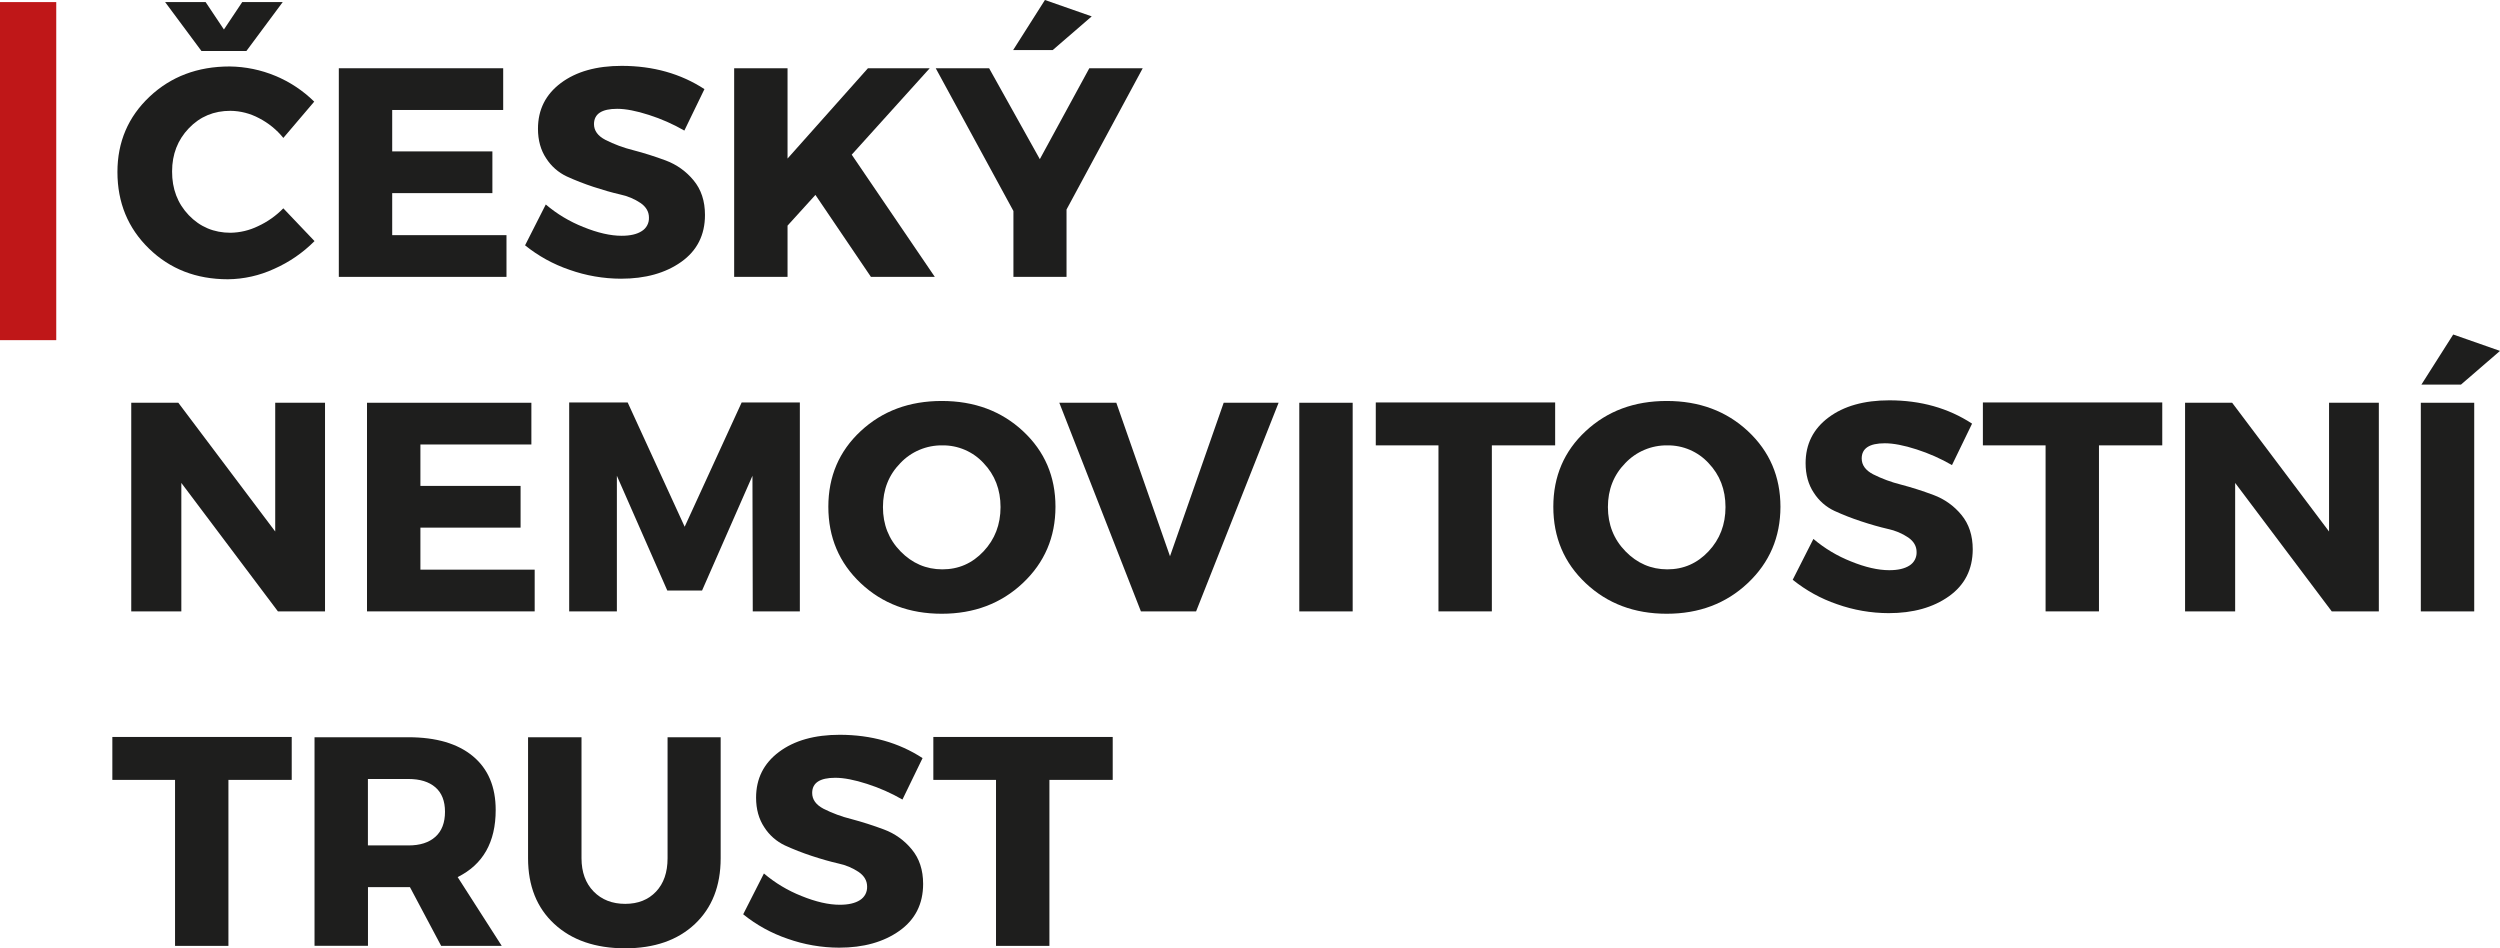
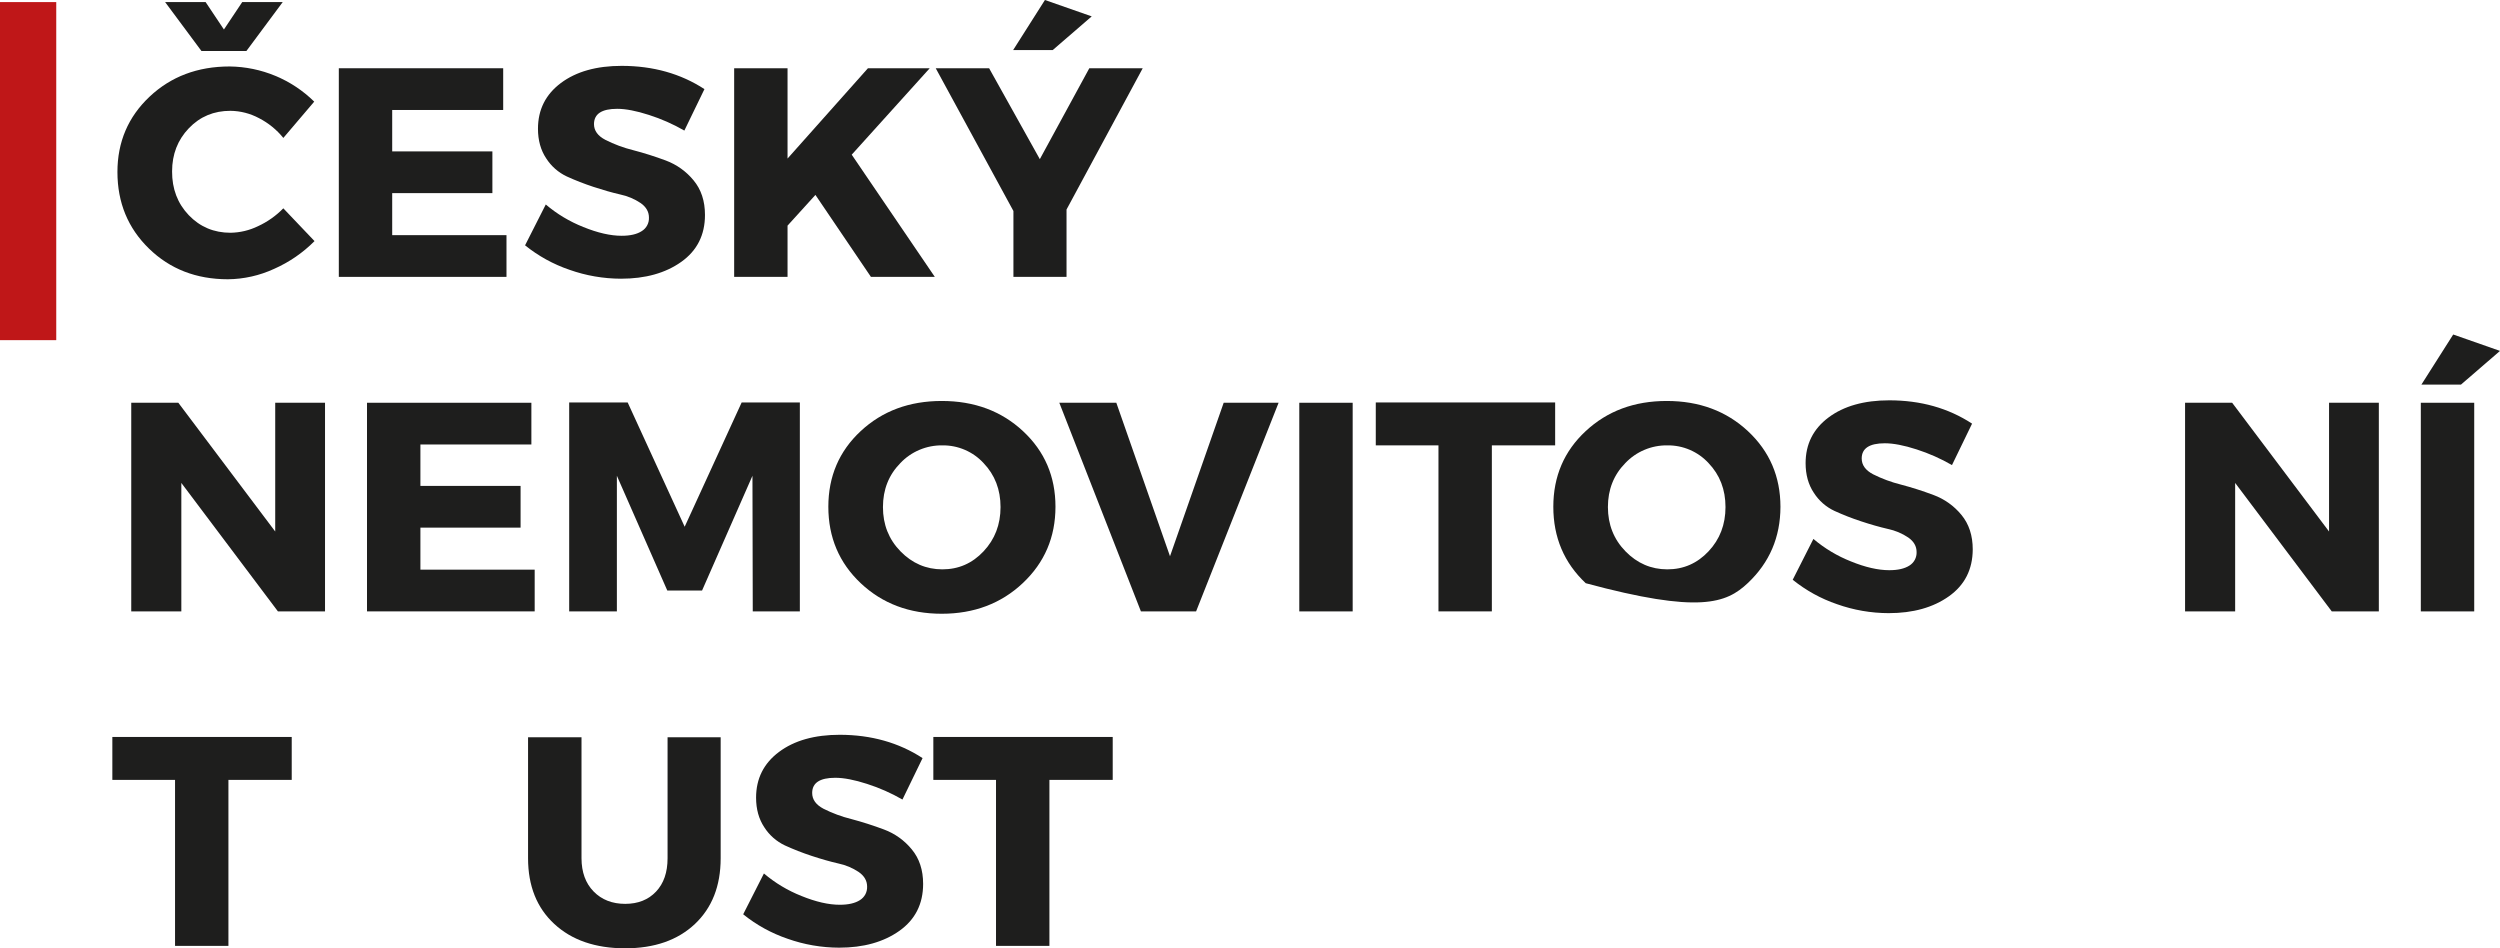
<svg xmlns="http://www.w3.org/2000/svg" width="116" height="44" viewBox="0 0 116 44" fill="none">
  <g clip-path="url(#clip0_572_169)">
    <path d="M11.434 2.365L13.118 0.097H11.239L10.39 1.369L9.541 0.097H7.662L9.346 2.365H11.434Z" fill="#1E1E1D" />
    <path d="M10.571 12.958C11.315 12.951 12.048 12.786 12.722 12.474C13.421 12.165 14.056 11.728 14.594 11.187L13.146 9.666C12.809 10.012 12.41 10.294 11.97 10.496C11.573 10.689 11.138 10.793 10.696 10.8C9.926 10.8 9.281 10.528 8.76 9.985C8.24 9.441 7.981 8.763 7.985 7.952C7.985 7.159 8.244 6.492 8.762 5.951C9.279 5.41 9.924 5.14 10.697 5.142C11.157 5.148 11.608 5.264 12.013 5.48C12.452 5.705 12.838 6.018 13.147 6.4L14.58 4.716C13.534 3.686 12.127 3.101 10.655 3.084C9.17 3.084 7.931 3.552 6.939 4.487C5.946 5.423 5.45 6.587 5.449 7.979C5.449 9.399 5.936 10.584 6.911 11.533C7.885 12.482 9.105 12.957 10.571 12.958Z" fill="#1E1E1D" />
    <path d="M23.501 10.911H18.198V8.961H22.847V7.025H18.198V5.103H23.348V3.167H15.721V12.847H23.501V10.911Z" fill="#1E1E1D" />
    <path d="M29.777 10.724C29.555 10.868 29.244 10.94 28.845 10.94C28.325 10.94 27.731 10.804 27.063 10.532C26.43 10.281 25.842 9.929 25.324 9.488L24.363 11.383C24.976 11.878 25.673 12.262 26.42 12.517C27.189 12.79 27.998 12.93 28.814 12.932C29.946 12.932 30.879 12.671 31.612 12.15C32.344 11.629 32.711 10.903 32.711 9.973C32.711 9.327 32.535 8.792 32.182 8.368C31.843 7.954 31.398 7.636 30.895 7.448C30.389 7.26 29.883 7.099 29.378 6.968C28.932 6.857 28.5 6.697 28.091 6.49C27.738 6.306 27.561 6.062 27.561 5.758C27.563 5.285 27.922 5.049 28.636 5.049C29.035 5.049 29.526 5.144 30.111 5.333C30.683 5.516 31.234 5.759 31.754 6.059L32.686 4.135C31.582 3.416 30.302 3.056 28.845 3.056C27.675 3.056 26.736 3.321 26.026 3.851C25.317 4.382 24.962 5.089 24.962 5.974C24.962 6.509 25.089 6.968 25.345 7.35C25.577 7.713 25.907 8.003 26.298 8.187C26.701 8.371 27.115 8.532 27.537 8.671C27.983 8.818 28.396 8.936 28.776 9.023C29.116 9.094 29.44 9.23 29.729 9.424C29.983 9.604 30.111 9.828 30.111 10.095C30.117 10.22 30.089 10.344 30.03 10.455C29.972 10.565 29.884 10.658 29.777 10.724Z" fill="#1E1E1D" />
    <path d="M36.542 10.469L37.836 9.044L40.411 12.847H43.375L39.52 7.177L43.139 3.167H40.272L36.542 7.357V3.167H34.065V12.847H36.542V10.469Z" fill="#1E1E1D" />
    <path d="M47.023 12.847H49.487V9.722L53.022 3.167H50.544L48.248 7.385L45.895 3.167H43.418L47.023 9.791V12.847Z" fill="#1E1E1D" />
    <path d="M50.656 0.76L48.485 0L47.01 2.323H48.846L50.656 0.76Z" fill="#1E1E1D" />
    <path d="M12.77 24.662L8.274 18.688H6.09V28.368H8.414V22.408L12.895 28.368H15.081V18.688H12.77V24.662Z" fill="#1E1E1D" />
    <path d="M24.656 20.624V18.688H17.029V28.368H24.809V26.432H19.507V24.482H24.155V22.546H19.507V20.624H24.656Z" fill="#1E1E1D" />
    <path d="M31.769 24.441L29.124 18.674H26.41V28.368H28.623V22.076L30.962 27.4H32.576L34.914 22.076L34.928 28.368H37.113V18.674H34.413L31.769 24.441Z" fill="#1E1E1D" />
    <path d="M43.697 18.605C42.193 18.605 40.94 19.07 39.938 20.002C38.937 20.933 38.435 22.104 38.435 23.514C38.435 24.934 38.937 26.116 39.938 27.061C40.94 28.005 42.193 28.478 43.697 28.478C45.199 28.478 46.454 28.003 47.461 27.053C48.468 26.104 48.973 24.924 48.974 23.513C48.974 22.111 48.473 20.942 47.471 20.008C46.468 19.073 45.21 18.605 43.697 18.605ZM45.638 25.581C45.114 26.14 44.476 26.419 43.724 26.418C42.973 26.417 42.326 26.138 41.782 25.581C41.239 25.024 40.968 24.34 40.969 23.528C40.969 22.716 41.238 22.036 41.776 21.488C42.025 21.224 42.327 21.014 42.663 20.873C42.998 20.731 43.36 20.66 43.724 20.665C44.084 20.66 44.44 20.731 44.77 20.873C45.1 21.015 45.396 21.224 45.638 21.488C46.162 22.036 46.425 22.716 46.425 23.528C46.425 24.339 46.162 25.024 45.638 25.581Z" fill="#1E1E1D" />
    <path d="M54.288 25.81L51.797 18.688H49.152L52.938 28.368H55.499L59.327 18.688H56.779L54.288 25.81Z" fill="#1E1E1D" />
    <path d="M62.764 18.688H60.287V28.369H62.764V18.688Z" fill="#1E1E1D" />
    <path d="M72.159 18.674H63.836V20.665H66.745V28.368H69.222V20.665H72.159V18.674Z" fill="#1E1E1D" />
-     <path d="M81.107 20.008C80.105 19.073 78.847 18.605 77.335 18.605C75.832 18.605 74.58 19.07 73.578 20.002C72.575 20.933 72.074 22.104 72.074 23.514C72.074 24.934 72.575 26.116 73.578 27.061C74.58 28.005 75.832 28.478 77.335 28.478C78.839 28.478 80.094 28.003 81.1 27.053C82.106 26.104 82.611 24.924 82.613 23.513C82.611 22.113 82.109 20.944 81.107 20.008ZM79.277 25.581C78.752 26.14 78.115 26.419 77.363 26.418C76.612 26.417 75.965 26.138 75.422 25.581C74.879 25.024 74.608 24.34 74.607 23.528C74.607 22.716 74.876 22.036 75.414 21.488C75.664 21.224 75.966 21.014 76.302 20.873C76.637 20.731 76.999 20.66 77.363 20.665C77.722 20.66 78.079 20.731 78.409 20.873C78.739 21.015 79.034 21.224 79.277 21.488C79.801 22.036 80.063 22.716 80.063 23.528C80.063 24.339 79.801 25.024 79.277 25.581Z" fill="#1E1E1D" />
+     <path d="M81.107 20.008C80.105 19.073 78.847 18.605 77.335 18.605C75.832 18.605 74.58 19.07 73.578 20.002C72.575 20.933 72.074 22.104 72.074 23.514C72.074 24.934 72.575 26.116 73.578 27.061C78.839 28.478 80.094 28.003 81.1 27.053C82.106 26.104 82.611 24.924 82.613 23.513C82.611 22.113 82.109 20.944 81.107 20.008ZM79.277 25.581C78.752 26.14 78.115 26.419 77.363 26.418C76.612 26.417 75.965 26.138 75.422 25.581C74.879 25.024 74.608 24.34 74.607 23.528C74.607 22.716 74.876 22.036 75.414 21.488C75.664 21.224 75.966 21.014 76.302 20.873C76.637 20.731 76.999 20.66 77.363 20.665C77.722 20.66 78.079 20.731 78.409 20.873C78.739 21.015 79.034 21.224 79.277 21.488C79.801 22.036 80.063 22.716 80.063 23.528C80.063 24.339 79.801 25.024 79.277 25.581Z" fill="#1E1E1D" />
    <path d="M89.716 22.968C89.21 22.779 88.705 22.617 88.199 22.484C87.754 22.373 87.322 22.213 86.912 22.007C86.559 21.822 86.383 21.578 86.383 21.273C86.383 20.803 86.74 20.568 87.455 20.568C87.854 20.568 88.345 20.663 88.93 20.852C89.502 21.036 90.052 21.28 90.572 21.58L91.504 19.657C90.401 18.935 89.12 18.575 87.663 18.575C86.494 18.575 85.554 18.84 84.845 19.37C84.135 19.9 83.78 20.608 83.78 21.492C83.78 22.027 83.908 22.486 84.163 22.868C84.395 23.231 84.725 23.521 85.116 23.705C85.52 23.889 85.933 24.051 86.355 24.189C86.801 24.337 87.214 24.454 87.594 24.542C87.935 24.613 88.259 24.749 88.547 24.943C88.802 25.123 88.93 25.346 88.93 25.614C88.935 25.739 88.907 25.863 88.849 25.973C88.79 26.084 88.703 26.177 88.596 26.243C88.373 26.386 88.062 26.457 87.663 26.457C87.144 26.457 86.55 26.321 85.882 26.049C85.248 25.798 84.661 25.446 84.142 25.006L83.182 26.901C83.795 27.396 84.491 27.78 85.239 28.035C86.007 28.308 86.817 28.448 87.633 28.45C88.765 28.45 89.697 28.189 90.43 27.668C91.163 27.147 91.531 26.422 91.535 25.492C91.535 24.846 91.359 24.311 91.007 23.887C90.666 23.472 90.221 23.155 89.716 22.968Z" fill="#1E1E1D" />
-     <path d="M92.006 20.665H94.915V28.368H97.392V20.665H100.329V18.674H92.006V20.665Z" fill="#1E1E1D" />
    <path d="M108.068 24.662L103.572 18.688H101.387V28.368H103.711V22.408L108.193 28.368H110.378V18.688H108.068V24.662Z" fill="#1E1E1D" />
    <path d="M116 16.282L113.829 15.521L112.354 17.844H114.191L116 16.282Z" fill="#1E1E1D" />
    <path d="M114.804 18.688H112.326V28.369H114.804V18.688Z" fill="#1E1E1D" />
    <path d="M5.213 36.187H8.122V43.889H10.599V36.187H13.536V34.195H5.213V36.187Z" fill="#1E1E1D" />
-     <path d="M23 37.583C23 36.504 22.647 35.672 21.942 35.087C21.237 34.502 20.239 34.209 18.95 34.208H14.594V43.886H17.074V41.164H19.022L20.47 43.889H23.281L21.235 40.696C22.412 40.114 23 39.077 23 37.583ZM20.203 38.827C19.905 39.095 19.488 39.229 18.95 39.228H17.071V36.145H18.95C19.488 36.145 19.906 36.274 20.203 36.532C20.5 36.79 20.648 37.168 20.648 37.666C20.648 38.172 20.5 38.56 20.203 38.827Z" fill="#1E1E1D" />
    <path d="M30.975 39.823C30.975 40.478 30.797 40.994 30.439 41.372C30.082 41.749 29.607 41.938 29.013 41.939C28.408 41.939 27.918 41.748 27.544 41.365C27.171 40.983 26.983 40.469 26.982 39.823V34.208H24.502V39.823C24.502 41.106 24.908 42.122 25.72 42.872C26.532 43.623 27.625 43.999 28.999 44.002C30.363 44.002 31.444 43.626 32.242 42.875C33.039 42.123 33.438 41.107 33.439 39.826V34.208H30.975V39.823Z" fill="#1E1E1D" />
    <path d="M41.018 38.489C40.513 38.3 40.007 38.138 39.502 38.004C39.056 37.894 38.624 37.734 38.214 37.528C37.861 37.343 37.685 37.099 37.685 36.794C37.685 36.324 38.042 36.089 38.757 36.089C39.156 36.089 39.647 36.184 40.232 36.373C40.804 36.556 41.354 36.8 41.874 37.099L42.807 35.176C41.703 34.457 40.422 34.096 38.966 34.094C37.796 34.094 36.856 34.359 36.147 34.889C35.437 35.419 35.083 36.127 35.082 37.012C35.082 37.547 35.21 38.005 35.465 38.388C35.697 38.752 36.029 39.043 36.42 39.228C36.824 39.413 37.237 39.574 37.659 39.713C38.104 39.86 38.517 39.978 38.898 40.065C39.239 40.136 39.563 40.272 39.851 40.466C40.106 40.646 40.234 40.87 40.234 41.137C40.239 41.262 40.211 41.386 40.153 41.497C40.094 41.607 40.007 41.7 39.9 41.766C39.677 41.909 39.366 41.981 38.967 41.981C38.448 41.981 37.854 41.845 37.186 41.573C36.552 41.322 35.965 40.969 35.446 40.529L34.484 42.423C35.097 42.919 35.794 43.302 36.541 43.557C37.31 43.83 38.119 43.97 38.935 43.972C40.067 43.972 40.999 43.711 41.733 43.19C42.466 42.669 42.833 41.943 42.833 41.012C42.833 40.367 42.657 39.832 42.304 39.408C41.965 38.994 41.522 38.676 41.018 38.489Z" fill="#1E1E1D" />
    <path d="M43.307 36.187H46.215V43.889H48.693V36.187H51.63V34.195H43.307V36.187Z" fill="#1E1E1D" />
    <path d="M2.61 0.097H0V15.783H2.61V0.097Z" fill="#BF1718" />
  </g>
  <defs>
    <clipPath id="clip0_572_169">
      <rect width="116" height="44" fill="white" />
    </clipPath>
  </defs>
</svg>